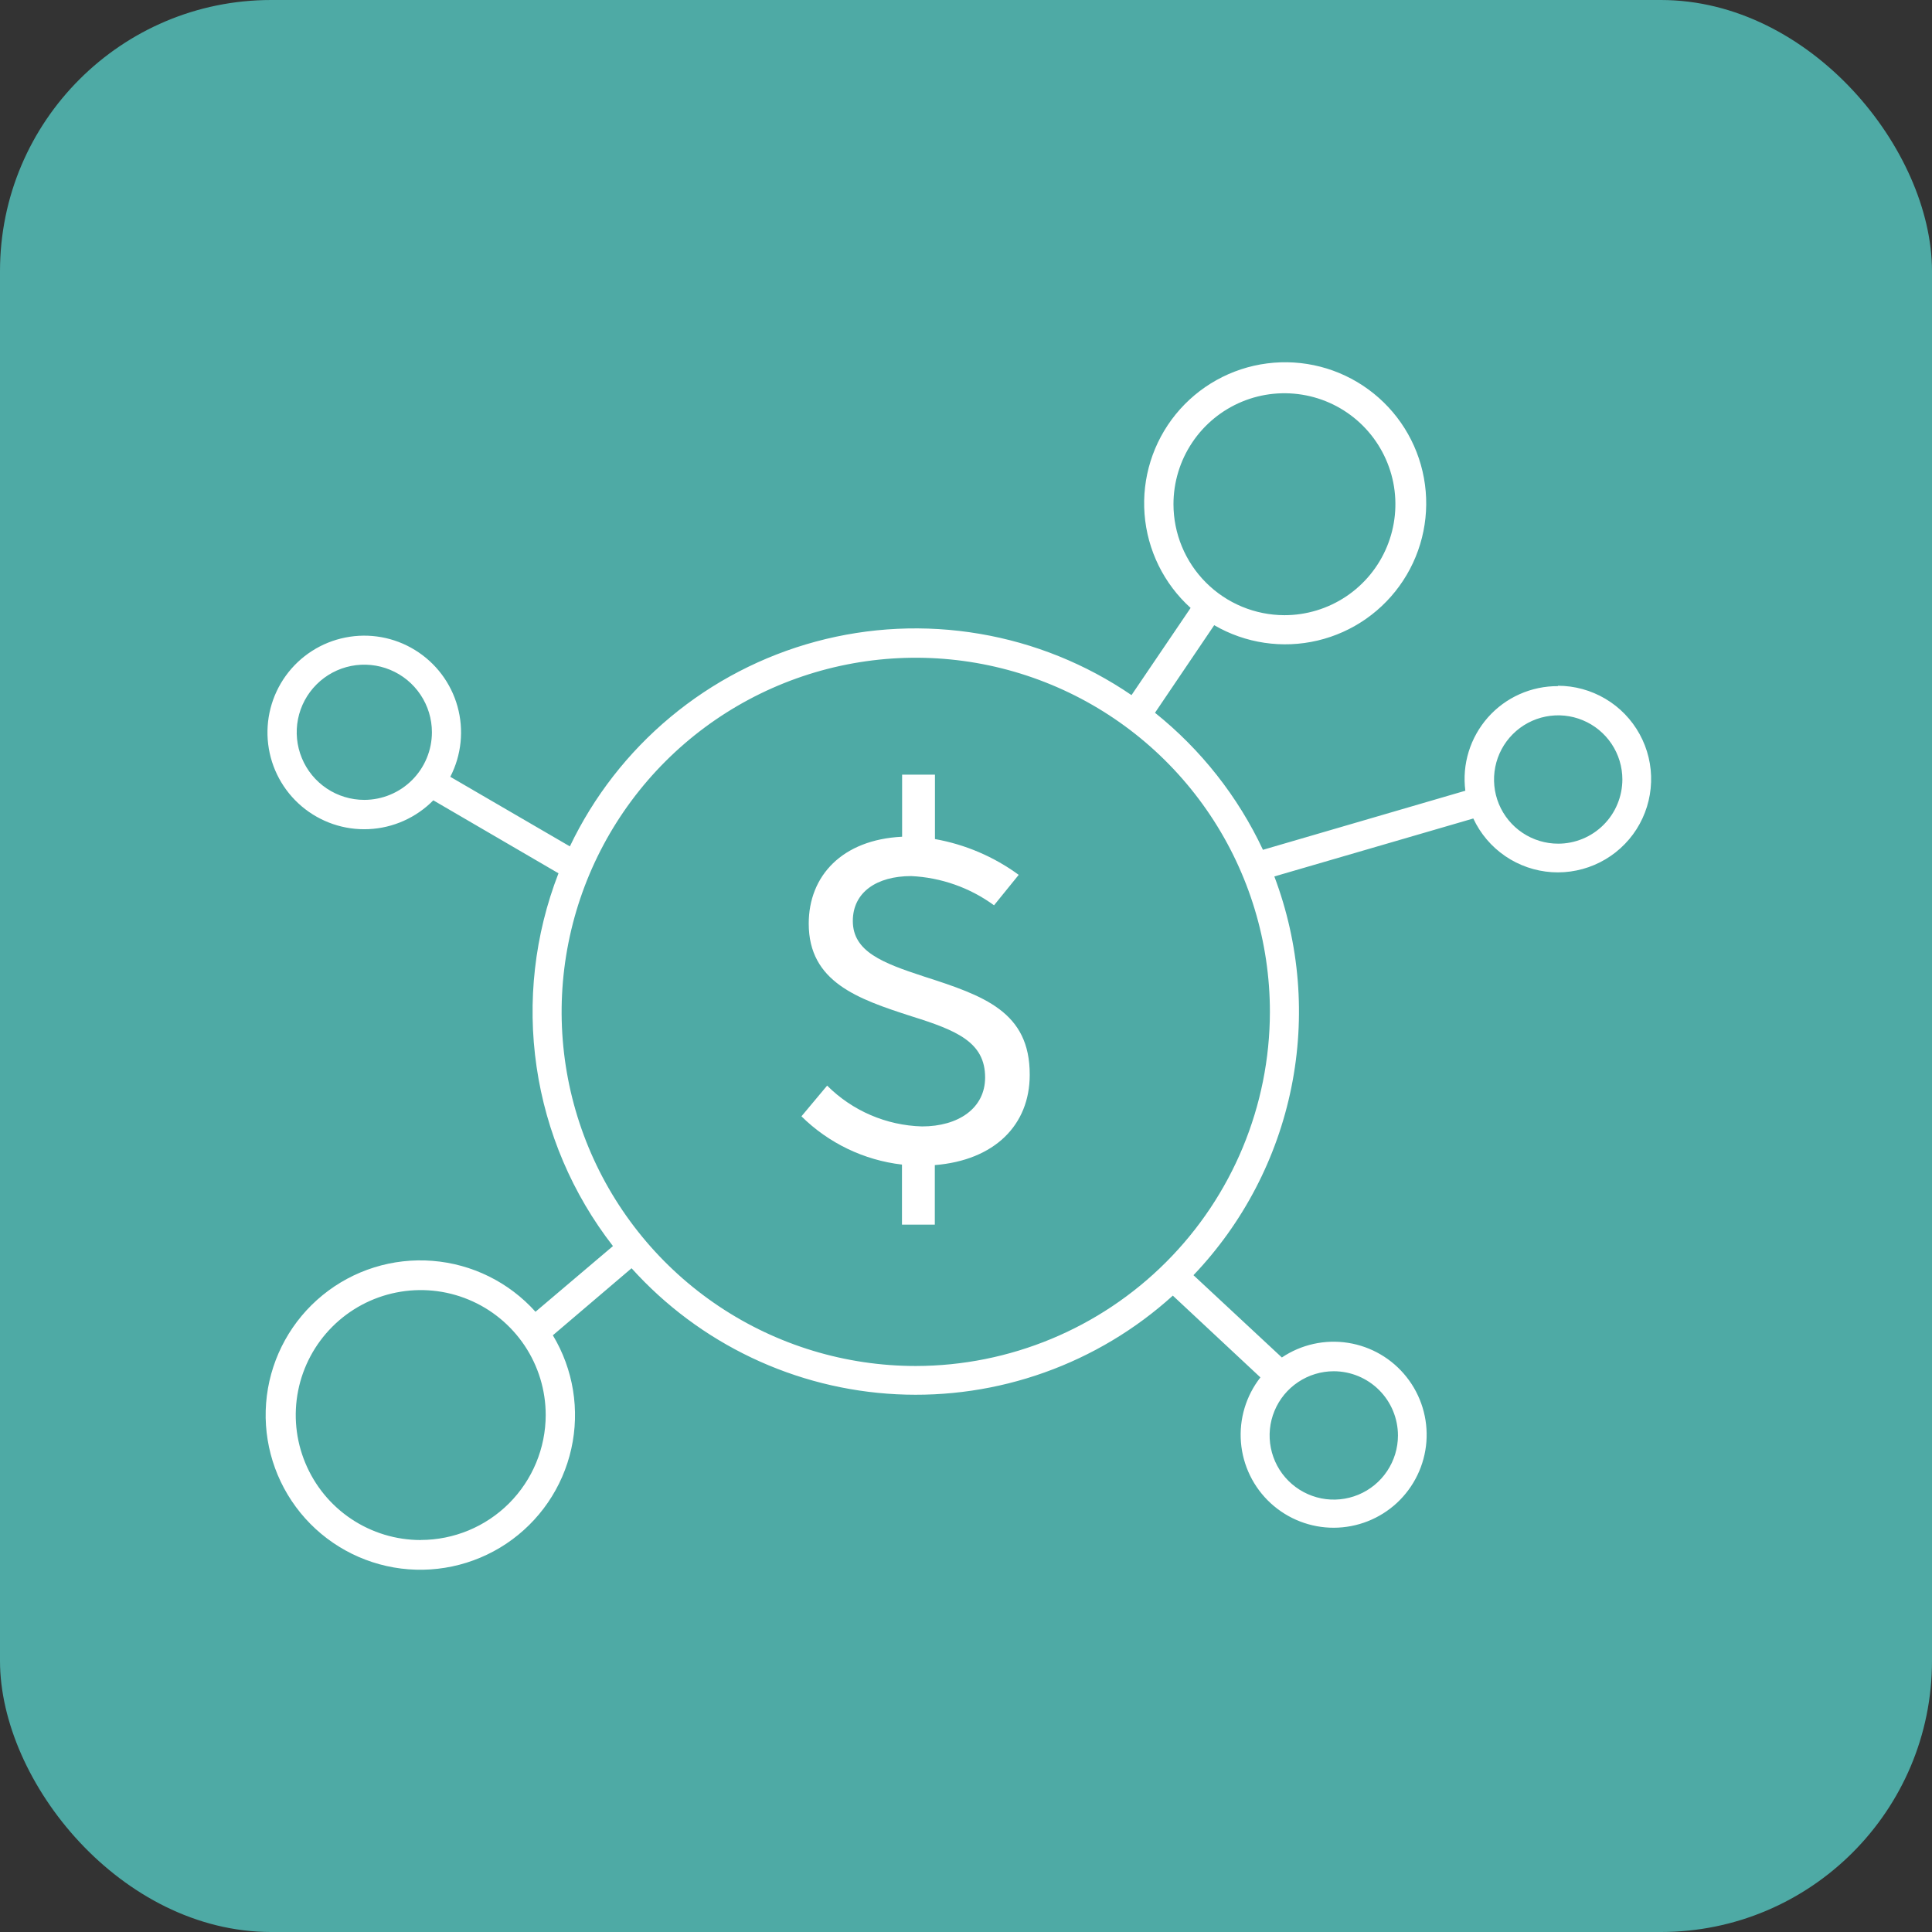
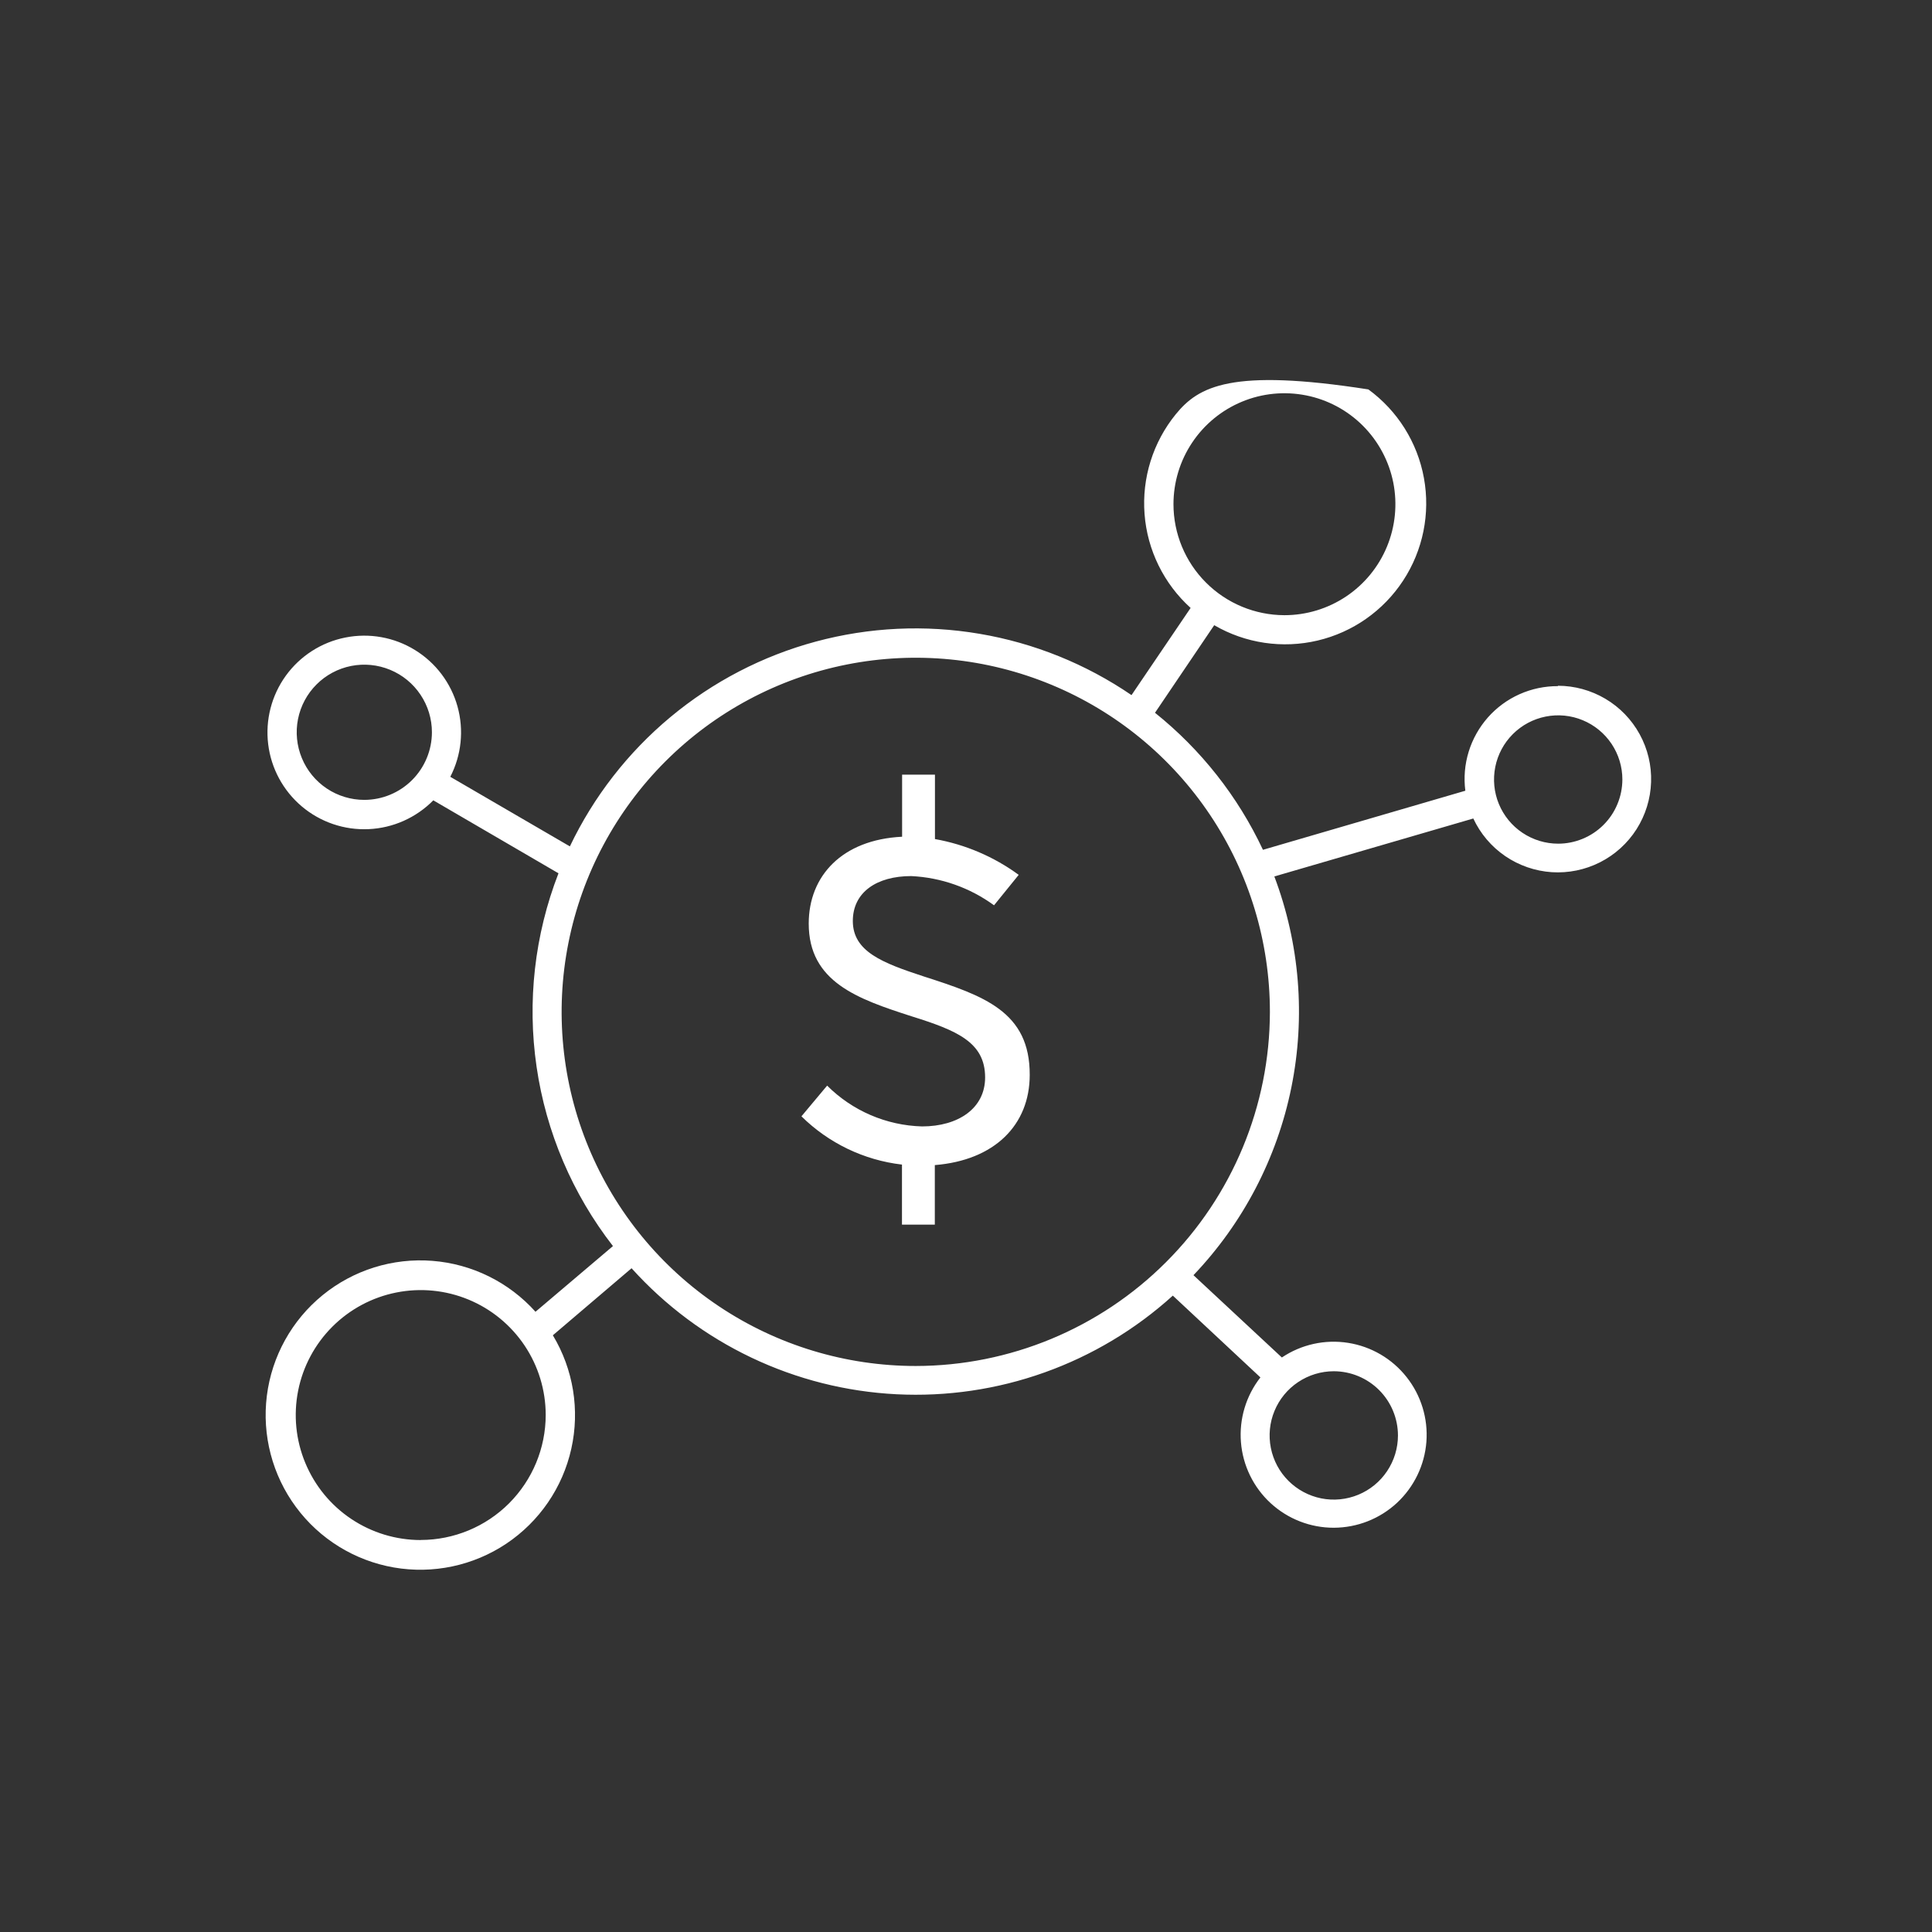
<svg xmlns="http://www.w3.org/2000/svg" width="57" height="57" viewBox="0 0 57 57" fill="none">
  <rect x="0" y="0" width="57" height="57" fill="#333333" stroke="none" />
-   <rect width="57" height="57" rx="8" fill="#4EAAA5" />
-   <path d="M45.965 20.243C45.575 20.241 45.188 20.322 44.832 20.481C44.475 20.64 44.157 20.874 43.898 21.166C43.64 21.459 43.446 21.803 43.331 22.176C43.216 22.549 43.182 22.942 43.232 23.329L37.261 25.072C36.523 23.499 35.433 22.116 34.076 21.029L35.823 18.445C36.744 18.981 37.836 19.143 38.874 18.898C39.912 18.653 40.816 18.018 41.399 17.126C41.983 16.234 42.202 15.151 42.01 14.102C41.819 13.053 41.232 12.118 40.371 11.489C39.511 10.86 38.441 10.585 37.383 10.722C36.326 10.858 35.361 11.396 34.688 12.223C34.016 13.05 33.686 14.104 33.768 15.167C33.849 16.23 34.336 17.221 35.127 17.936L33.383 20.508C32.036 19.588 30.507 18.971 28.9 18.699C27.293 18.426 25.645 18.504 24.071 18.928C22.497 19.352 21.034 20.112 19.781 21.155C18.528 22.198 17.515 23.5 16.813 24.971L13.285 22.918C13.615 22.278 13.691 21.537 13.498 20.843C13.305 20.149 12.856 19.554 12.242 19.177C11.629 18.799 10.895 18.668 10.189 18.809C9.482 18.949 8.855 19.352 8.433 19.935C8.011 20.519 7.825 21.24 7.912 21.955C7.999 22.67 8.353 23.326 8.903 23.791C9.454 24.256 10.159 24.496 10.879 24.462C11.598 24.429 12.278 24.125 12.784 23.612L16.477 25.765C15.772 27.581 15.549 29.549 15.831 31.476C16.112 33.403 16.889 35.225 18.084 36.763L15.799 38.701C15.015 37.828 13.926 37.29 12.757 37.199C11.587 37.107 10.427 37.47 9.518 38.211C8.609 38.952 8.02 40.015 7.873 41.178C7.727 42.342 8.034 43.518 8.731 44.461C9.428 45.405 10.462 46.043 11.618 46.245C12.773 46.446 13.962 46.195 14.938 45.543C15.913 44.891 16.6 43.889 16.855 42.744C17.111 41.599 16.916 40.4 16.311 39.395L18.633 37.417C19.628 38.521 20.83 39.417 22.171 40.055C23.512 40.693 24.966 41.06 26.45 41.135C27.933 41.21 29.417 40.992 30.816 40.492C32.214 39.993 33.501 39.223 34.602 38.225L37.186 40.638C36.761 41.181 36.556 41.865 36.612 42.553C36.668 43.241 36.981 43.882 37.489 44.349C37.998 44.816 38.663 45.075 39.353 45.073C40.044 45.071 40.708 44.809 41.214 44.34C41.719 43.87 42.03 43.227 42.083 42.539C42.135 41.851 41.927 41.168 41.498 40.627C41.07 40.085 40.454 39.725 39.772 39.618C39.09 39.511 38.393 39.665 37.819 40.05L35.211 37.622C36.676 36.085 37.677 34.165 38.099 32.084C38.521 30.003 38.347 27.845 37.597 25.858L43.467 24.148C43.675 24.595 44 24.978 44.407 25.257C44.814 25.535 45.289 25.699 45.781 25.732C46.274 25.764 46.766 25.663 47.206 25.44C47.646 25.217 48.018 24.88 48.283 24.464C48.548 24.047 48.696 23.568 48.712 23.075C48.729 22.581 48.612 22.093 48.374 21.66C48.137 21.228 47.788 20.867 47.363 20.616C46.938 20.365 46.454 20.232 45.961 20.232L45.965 20.243ZM34.621 14.876C34.621 14.228 34.813 13.595 35.173 13.057C35.532 12.519 36.044 12.099 36.642 11.851C37.24 11.603 37.898 11.539 38.533 11.665C39.169 11.791 39.752 12.103 40.21 12.561C40.667 13.019 40.979 13.602 41.106 14.237C41.232 14.872 41.167 15.53 40.919 16.129C40.672 16.727 40.252 17.238 39.714 17.598C39.175 17.958 38.542 18.15 37.895 18.15C37.027 18.148 36.195 17.803 35.581 17.189C34.967 16.576 34.622 15.744 34.621 14.876ZM10.748 23.599C10.354 23.599 9.968 23.482 9.64 23.263C9.312 23.043 9.056 22.732 8.906 22.367C8.755 22.003 8.715 21.602 8.792 21.215C8.869 20.828 9.059 20.473 9.338 20.194C9.617 19.915 9.972 19.725 10.359 19.648C10.746 19.571 11.147 19.611 11.511 19.762C11.876 19.913 12.187 20.168 12.406 20.496C12.626 20.824 12.743 21.21 12.743 21.604C12.742 22.133 12.532 22.64 12.158 23.014C11.784 23.388 11.277 23.598 10.748 23.599ZM12.413 45.436C11.684 45.436 10.971 45.22 10.365 44.815C9.758 44.41 9.286 43.834 9.007 43.16C8.727 42.487 8.654 41.745 8.796 41.03C8.938 40.315 9.289 39.658 9.805 39.142C10.32 38.627 10.977 38.275 11.692 38.133C12.408 37.99 13.149 38.063 13.823 38.342C14.496 38.62 15.072 39.093 15.478 39.699C15.883 40.305 16.1 41.017 16.1 41.747C16.099 42.724 15.71 43.661 15.019 44.353C14.328 45.044 13.391 45.433 12.413 45.434V45.436ZM41.244 42.35C41.244 42.724 41.133 43.09 40.925 43.401C40.717 43.713 40.421 43.956 40.075 44.099C39.729 44.242 39.349 44.28 38.981 44.207C38.614 44.133 38.277 43.953 38.012 43.688C37.747 43.424 37.567 43.086 37.494 42.719C37.421 42.352 37.458 41.971 37.602 41.625C37.745 41.279 37.987 40.984 38.299 40.776C38.61 40.568 38.976 40.456 39.351 40.456C39.853 40.457 40.334 40.657 40.689 41.012C41.044 41.367 41.243 41.848 41.244 42.35ZM27.018 40.301C24.951 40.301 22.931 39.689 21.213 38.541C19.495 37.393 18.156 35.761 17.365 33.852C16.574 31.942 16.367 29.842 16.771 27.815C17.174 25.788 18.169 23.927 19.63 22.465C21.091 21.004 22.953 20.009 24.98 19.606C27.006 19.203 29.107 19.41 31.016 20.201C32.925 20.991 34.557 22.331 35.705 24.049C36.853 25.767 37.466 27.787 37.466 29.853C37.463 32.623 36.361 35.279 34.402 37.237C32.444 39.196 29.788 40.298 27.018 40.301ZM45.971 24.891C45.597 24.891 45.231 24.78 44.92 24.572C44.608 24.364 44.366 24.068 44.222 23.722C44.079 23.376 44.042 22.996 44.115 22.628C44.188 22.261 44.368 21.924 44.633 21.659C44.898 21.394 45.235 21.214 45.602 21.141C45.969 21.068 46.35 21.105 46.696 21.249C47.042 21.392 47.338 21.635 47.546 21.946C47.754 22.257 47.865 22.623 47.865 22.998C47.864 23.247 47.815 23.493 47.719 23.723C47.624 23.953 47.484 24.162 47.307 24.338C47.131 24.514 46.922 24.653 46.691 24.748C46.461 24.843 46.214 24.892 45.965 24.891H45.971Z" fill="white" />
+   <path d="M45.965 20.243C45.575 20.241 45.188 20.322 44.832 20.481C44.475 20.64 44.157 20.874 43.898 21.166C43.64 21.459 43.446 21.803 43.331 22.176C43.216 22.549 43.182 22.942 43.232 23.329L37.261 25.072C36.523 23.499 35.433 22.116 34.076 21.029L35.823 18.445C36.744 18.981 37.836 19.143 38.874 18.898C39.912 18.653 40.816 18.018 41.399 17.126C41.983 16.234 42.202 15.151 42.01 14.102C41.819 13.053 41.232 12.118 40.371 11.489C36.326 10.858 35.361 11.396 34.688 12.223C34.016 13.05 33.686 14.104 33.768 15.167C33.849 16.23 34.336 17.221 35.127 17.936L33.383 20.508C32.036 19.588 30.507 18.971 28.9 18.699C27.293 18.426 25.645 18.504 24.071 18.928C22.497 19.352 21.034 20.112 19.781 21.155C18.528 22.198 17.515 23.5 16.813 24.971L13.285 22.918C13.615 22.278 13.691 21.537 13.498 20.843C13.305 20.149 12.856 19.554 12.242 19.177C11.629 18.799 10.895 18.668 10.189 18.809C9.482 18.949 8.855 19.352 8.433 19.935C8.011 20.519 7.825 21.24 7.912 21.955C7.999 22.67 8.353 23.326 8.903 23.791C9.454 24.256 10.159 24.496 10.879 24.462C11.598 24.429 12.278 24.125 12.784 23.612L16.477 25.765C15.772 27.581 15.549 29.549 15.831 31.476C16.112 33.403 16.889 35.225 18.084 36.763L15.799 38.701C15.015 37.828 13.926 37.29 12.757 37.199C11.587 37.107 10.427 37.47 9.518 38.211C8.609 38.952 8.02 40.015 7.873 41.178C7.727 42.342 8.034 43.518 8.731 44.461C9.428 45.405 10.462 46.043 11.618 46.245C12.773 46.446 13.962 46.195 14.938 45.543C15.913 44.891 16.6 43.889 16.855 42.744C17.111 41.599 16.916 40.4 16.311 39.395L18.633 37.417C19.628 38.521 20.83 39.417 22.171 40.055C23.512 40.693 24.966 41.06 26.45 41.135C27.933 41.21 29.417 40.992 30.816 40.492C32.214 39.993 33.501 39.223 34.602 38.225L37.186 40.638C36.761 41.181 36.556 41.865 36.612 42.553C36.668 43.241 36.981 43.882 37.489 44.349C37.998 44.816 38.663 45.075 39.353 45.073C40.044 45.071 40.708 44.809 41.214 44.34C41.719 43.87 42.03 43.227 42.083 42.539C42.135 41.851 41.927 41.168 41.498 40.627C41.07 40.085 40.454 39.725 39.772 39.618C39.09 39.511 38.393 39.665 37.819 40.05L35.211 37.622C36.676 36.085 37.677 34.165 38.099 32.084C38.521 30.003 38.347 27.845 37.597 25.858L43.467 24.148C43.675 24.595 44 24.978 44.407 25.257C44.814 25.535 45.289 25.699 45.781 25.732C46.274 25.764 46.766 25.663 47.206 25.44C47.646 25.217 48.018 24.88 48.283 24.464C48.548 24.047 48.696 23.568 48.712 23.075C48.729 22.581 48.612 22.093 48.374 21.66C48.137 21.228 47.788 20.867 47.363 20.616C46.938 20.365 46.454 20.232 45.961 20.232L45.965 20.243ZM34.621 14.876C34.621 14.228 34.813 13.595 35.173 13.057C35.532 12.519 36.044 12.099 36.642 11.851C37.24 11.603 37.898 11.539 38.533 11.665C39.169 11.791 39.752 12.103 40.21 12.561C40.667 13.019 40.979 13.602 41.106 14.237C41.232 14.872 41.167 15.53 40.919 16.129C40.672 16.727 40.252 17.238 39.714 17.598C39.175 17.958 38.542 18.15 37.895 18.15C37.027 18.148 36.195 17.803 35.581 17.189C34.967 16.576 34.622 15.744 34.621 14.876ZM10.748 23.599C10.354 23.599 9.968 23.482 9.64 23.263C9.312 23.043 9.056 22.732 8.906 22.367C8.755 22.003 8.715 21.602 8.792 21.215C8.869 20.828 9.059 20.473 9.338 20.194C9.617 19.915 9.972 19.725 10.359 19.648C10.746 19.571 11.147 19.611 11.511 19.762C11.876 19.913 12.187 20.168 12.406 20.496C12.626 20.824 12.743 21.21 12.743 21.604C12.742 22.133 12.532 22.64 12.158 23.014C11.784 23.388 11.277 23.598 10.748 23.599ZM12.413 45.436C11.684 45.436 10.971 45.22 10.365 44.815C9.758 44.41 9.286 43.834 9.007 43.16C8.727 42.487 8.654 41.745 8.796 41.03C8.938 40.315 9.289 39.658 9.805 39.142C10.32 38.627 10.977 38.275 11.692 38.133C12.408 37.99 13.149 38.063 13.823 38.342C14.496 38.62 15.072 39.093 15.478 39.699C15.883 40.305 16.1 41.017 16.1 41.747C16.099 42.724 15.71 43.661 15.019 44.353C14.328 45.044 13.391 45.433 12.413 45.434V45.436ZM41.244 42.35C41.244 42.724 41.133 43.09 40.925 43.401C40.717 43.713 40.421 43.956 40.075 44.099C39.729 44.242 39.349 44.28 38.981 44.207C38.614 44.133 38.277 43.953 38.012 43.688C37.747 43.424 37.567 43.086 37.494 42.719C37.421 42.352 37.458 41.971 37.602 41.625C37.745 41.279 37.987 40.984 38.299 40.776C38.61 40.568 38.976 40.456 39.351 40.456C39.853 40.457 40.334 40.657 40.689 41.012C41.044 41.367 41.243 41.848 41.244 42.35ZM27.018 40.301C24.951 40.301 22.931 39.689 21.213 38.541C19.495 37.393 18.156 35.761 17.365 33.852C16.574 31.942 16.367 29.842 16.771 27.815C17.174 25.788 18.169 23.927 19.63 22.465C21.091 21.004 22.953 20.009 24.98 19.606C27.006 19.203 29.107 19.41 31.016 20.201C32.925 20.991 34.557 22.331 35.705 24.049C36.853 25.767 37.466 27.787 37.466 29.853C37.463 32.623 36.361 35.279 34.402 37.237C32.444 39.196 29.788 40.298 27.018 40.301ZM45.971 24.891C45.597 24.891 45.231 24.78 44.92 24.572C44.608 24.364 44.366 24.068 44.222 23.722C44.079 23.376 44.042 22.996 44.115 22.628C44.188 22.261 44.368 21.924 44.633 21.659C44.898 21.394 45.235 21.214 45.602 21.141C45.969 21.068 46.35 21.105 46.696 21.249C47.042 21.392 47.338 21.635 47.546 21.946C47.754 22.257 47.865 22.623 47.865 22.998C47.864 23.247 47.815 23.493 47.719 23.723C47.624 23.953 47.484 24.162 47.307 24.338C47.131 24.514 46.922 24.653 46.691 24.748C46.461 24.843 46.214 24.892 45.965 24.891H45.971Z" fill="white" />
  <path d="M27.25 28.807C26.04 28.41 25.161 28.076 25.161 27.172C25.161 26.321 25.87 25.847 26.884 25.847C27.765 25.889 28.615 26.189 29.327 26.709L30.055 25.811C29.323 25.275 28.478 24.914 27.584 24.755V22.854H26.615V24.686C24.845 24.773 23.86 25.841 23.86 27.249C23.86 28.973 25.306 29.472 26.891 29.983C28.228 30.401 29.064 30.747 29.064 31.788C29.064 32.701 28.271 33.233 27.203 33.233C26.15 33.204 25.148 32.773 24.403 32.029L23.645 32.935C24.447 33.727 25.491 34.229 26.611 34.359V36.13H27.58V34.374C29.342 34.232 30.38 33.192 30.38 31.712C30.386 29.849 29.034 29.38 27.25 28.807Z" fill="white" />
</svg>